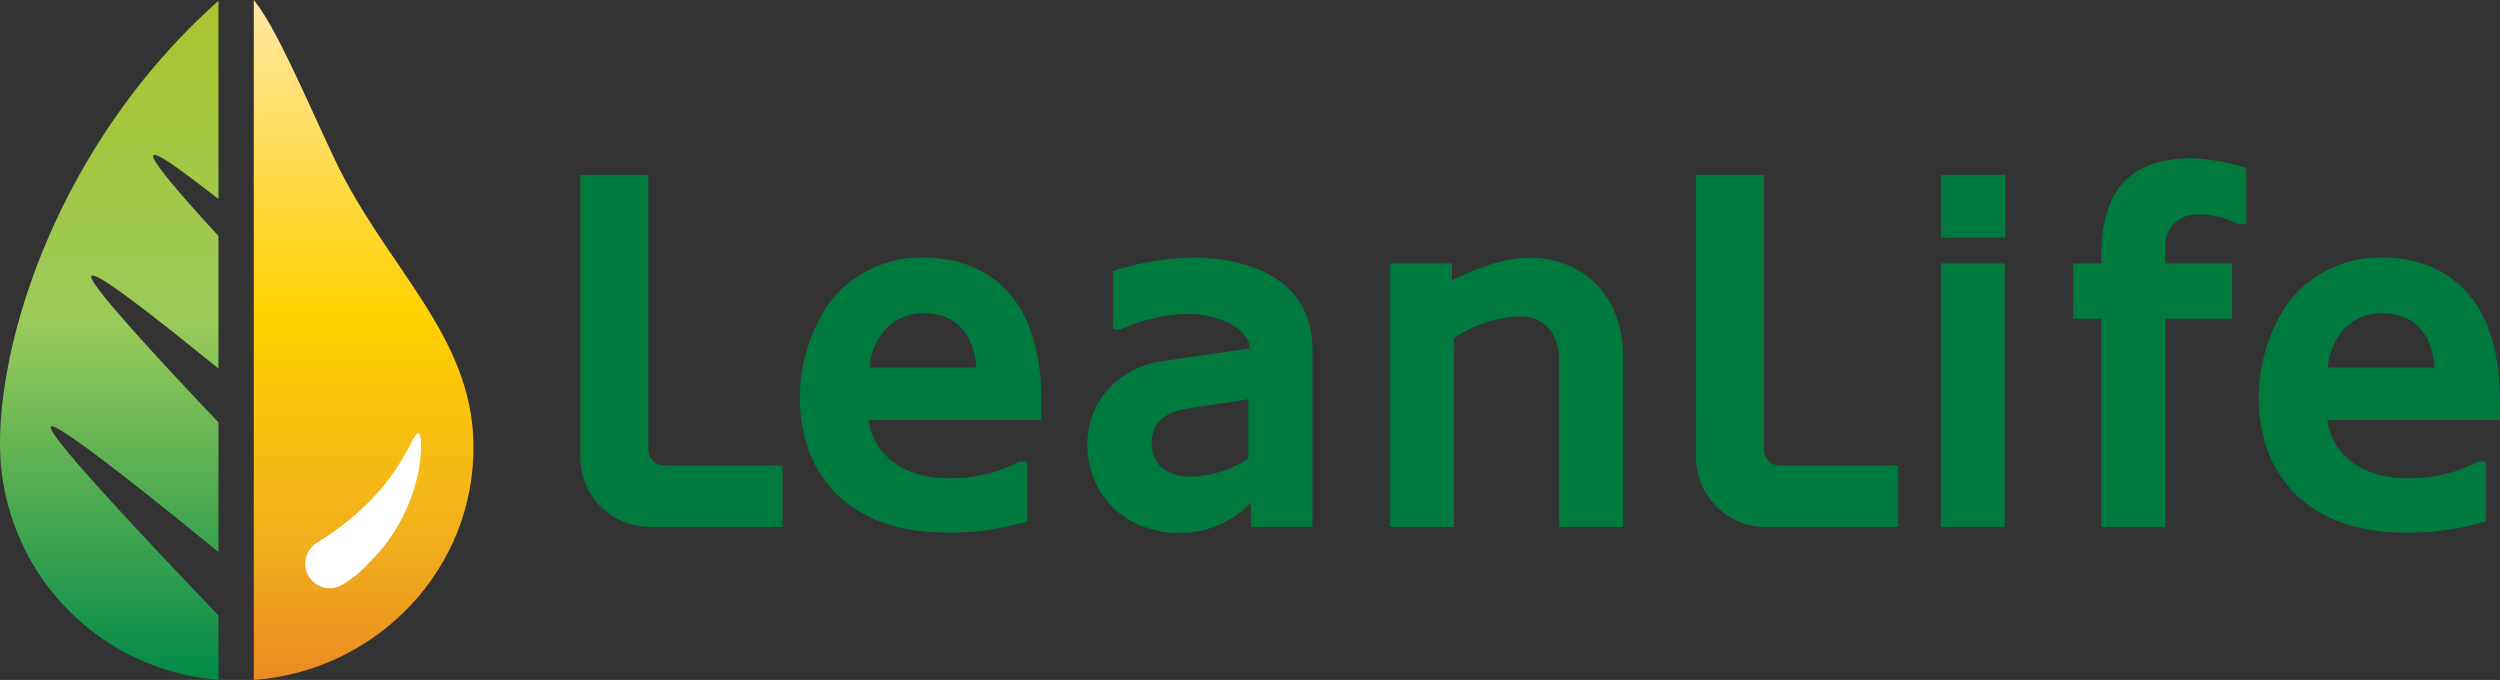
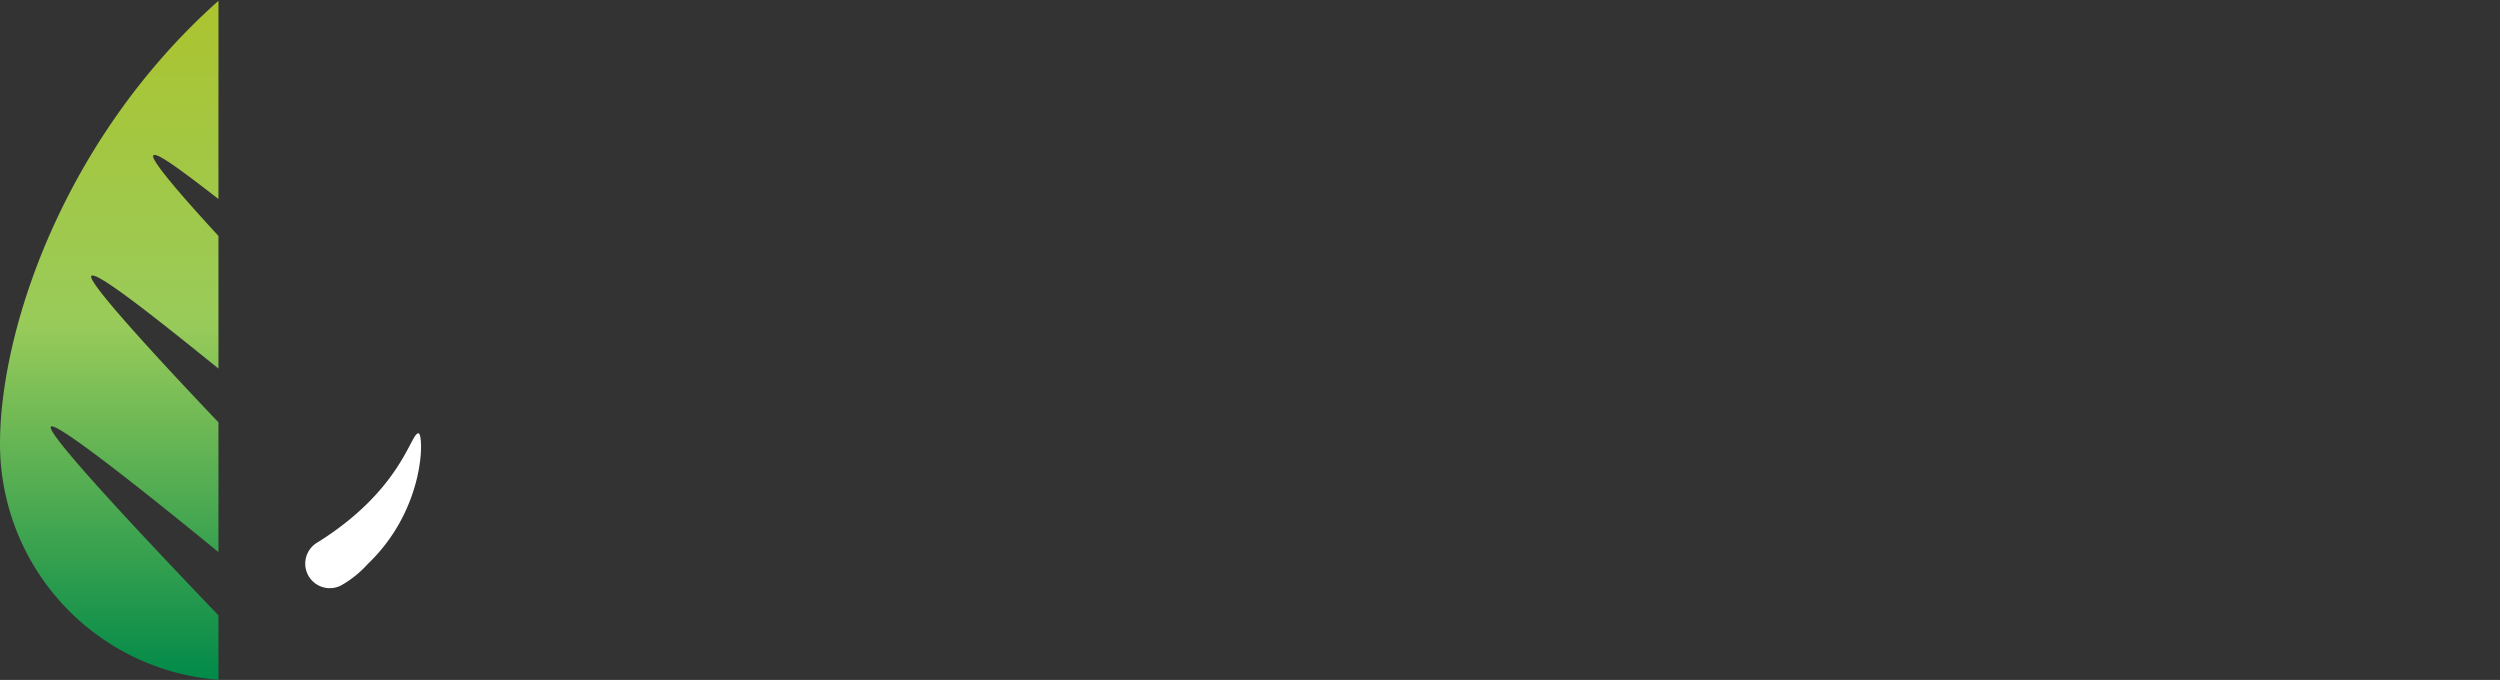
<svg xmlns="http://www.w3.org/2000/svg" viewBox="0 0 310.59 84.47">
  <rect x="0" y="0" width="310.59" height="84.47" fill="#333333" stroke="none" />
  <defs>
    <linearGradient id="New_Gradient_Swatch_3" x1="13.57" x2="13.57" y1="-4.35" y2="84.76" gradientUnits="userSpaceOnUse">
      <stop offset="0" stop-color="#aec32a" />
      <stop offset=".5" stop-color="#99cb5a" />
      <stop offset="1" stop-color="#008949" />
    </linearGradient>
    <linearGradient id="New_Gradient_Swatch_4" x1="45.2" x2="45.2" y1="-6.38" y2="83.24" gradientUnits="userSpaceOnUse">
      <stop offset=".01" stop-color="#ffebbb" />
      <stop offset=".51" stop-color="#ffd000" />
      <stop offset=".82" stop-color="#f1af1d" />
      <stop offset="1" stop-color="#ec8d22" />
    </linearGradient>
    <style>.cls-4{fill:#00793e}</style>
  </defs>
  <g id="Layer_2" data-name="Layer 2">
    <g id="Layer_1-2" data-name="Layer 1">
      <path d="M0 55.14a29.4 29.4 0 0 0 27.14 29.31v-8C22.75 71.86 5.49 53.87 6.32 53c.67-.72 13.41 9.52 20.82 15.59V52.47c-6.67-7-16.42-17.51-15.79-18.19s8.74 5.81 15.79 11.51V29.31c-4.61-5-8.5-9.52-8.09-10s3.8 2.1 8.09 5.41V.1C7.88 17.25 0 41 0 55.14" style="fill:url(#New_Gradient_Swatch_3)" />
-       <path d="M58.82 55.14C58.6 41.54 48 33.31 41.53 19.69c-3.77-8-7.18-16.22-10-19.69v84.47c15.29-1.1 27.55-13.81 27.29-29.33" style="fill:url(#New_Gradient_Swatch_4)" />
      <path d="M52 53.83c-1-.09-2 6.94-12.49 13.52a3 3 0 0 0 2.92 5.35 13.2 13.2 0 0 0 3.24-2.61c7.28-6.95 6.98-16.2 6.33-16.26" style="fill:#fff" />
-       <path d="M72.1 21.72h8.44v34.12a2 2 0 0 0 1.94 2h14.74v7.62H80.73a8.63 8.63 0 0 1-8.63-8.56ZM118 59.4a17.7 17.7 0 0 0 8.62-2.06h1v7.44a33.5 33.5 0 0 1-10.25 1.38c-4.62 0-9.5-1.19-13-4.37s-5-7.69-5-12.5A20.94 20.94 0 0 1 103 37.66 14.33 14.33 0 0 1 114.72 32c5.94 0 10.69 2.75 13 8.25 1.62 4 1.75 7.94 1.62 11.94h-21.43c.81 5.21 5.56 7.34 10.09 7.21m-10-13.74h13.31c-.37-4.12-2.44-6.69-6.44-6.75s-6.52 3-6.87 6.75M155.4 62.47a12.3 12.3 0 0 1-8.81 3.75c-6.5 0-11.31-4.37-11.5-10.75-.12-6 4.37-9.94 9.44-10.62l10.75-1.56C155 40.09 150 39 147.84 39a21.5 21.5 0 0 0-8.69 1.94h-.87v-7.28A35.3 35.3 0 0 1 148 32c7.5 0 14.81 2.81 15.06 11.06v22.4h-7.66Zm-7.4-3.25a14.1 14.1 0 0 0 7.09-2.22v-7.41c-2.69.5-5.44.75-8.19 1.31-2.19.44-3.81 1.62-3.81 4.12 0 3.07 2.31 4.2 4.91 4.2M201.64 44.22v21.24h-7.94V45c.06-3.12-1.44-5.69-4.94-5.69a15.9 15.9 0 0 0-8.12 2.69v23.46h-7.94V32.72h7.69v2.12c3-1.5 6.31-2.81 9.56-2.81 6.88-.03 11.69 4.88 11.69 12.19M210.7 21.72h8.44v34.12a2 2 0 0 0 1.94 2h14.75v7.62h-16.5a8.63 8.63 0 0 1-8.62-8.56ZM249.13 29.53h-8v-7.81h8Zm-.06 35.93h-7.94V32.72h7.94ZM277.31 32.72v6.87H269v25.87h-7.94V39.59h-3.5v-6.87h3.5v-.94c0-8 3.44-12.12 11.31-12.12a27.3 27.3 0 0 1 6.69 1.19v7H278a9.16 9.16 0 0 0-4.81-1.19 3.86 3.86 0 0 0-4.19 4.06v2ZM299.24 59.4a17.7 17.7 0 0 0 8.62-2.06h1v7.44a33.5 33.5 0 0 1-10.25 1.38c-4.62 0-9.5-1.19-13-4.37s-5-7.69-5-12.5a20.93 20.93 0 0 1 3.62-11.62 14.33 14.33 0 0 1 11.7-5.67c5.94 0 10.69 2.75 13 8.25 1.62 4 1.75 7.94 1.62 11.94h-21.43c.81 5.21 5.56 7.34 10.12 7.21m-10.06-13.74h13.31c-.37-4.12-2.44-6.69-6.44-6.75s-6.49 3-6.87 6.75" class="cls-4" />
    </g>
  </g>
</svg>